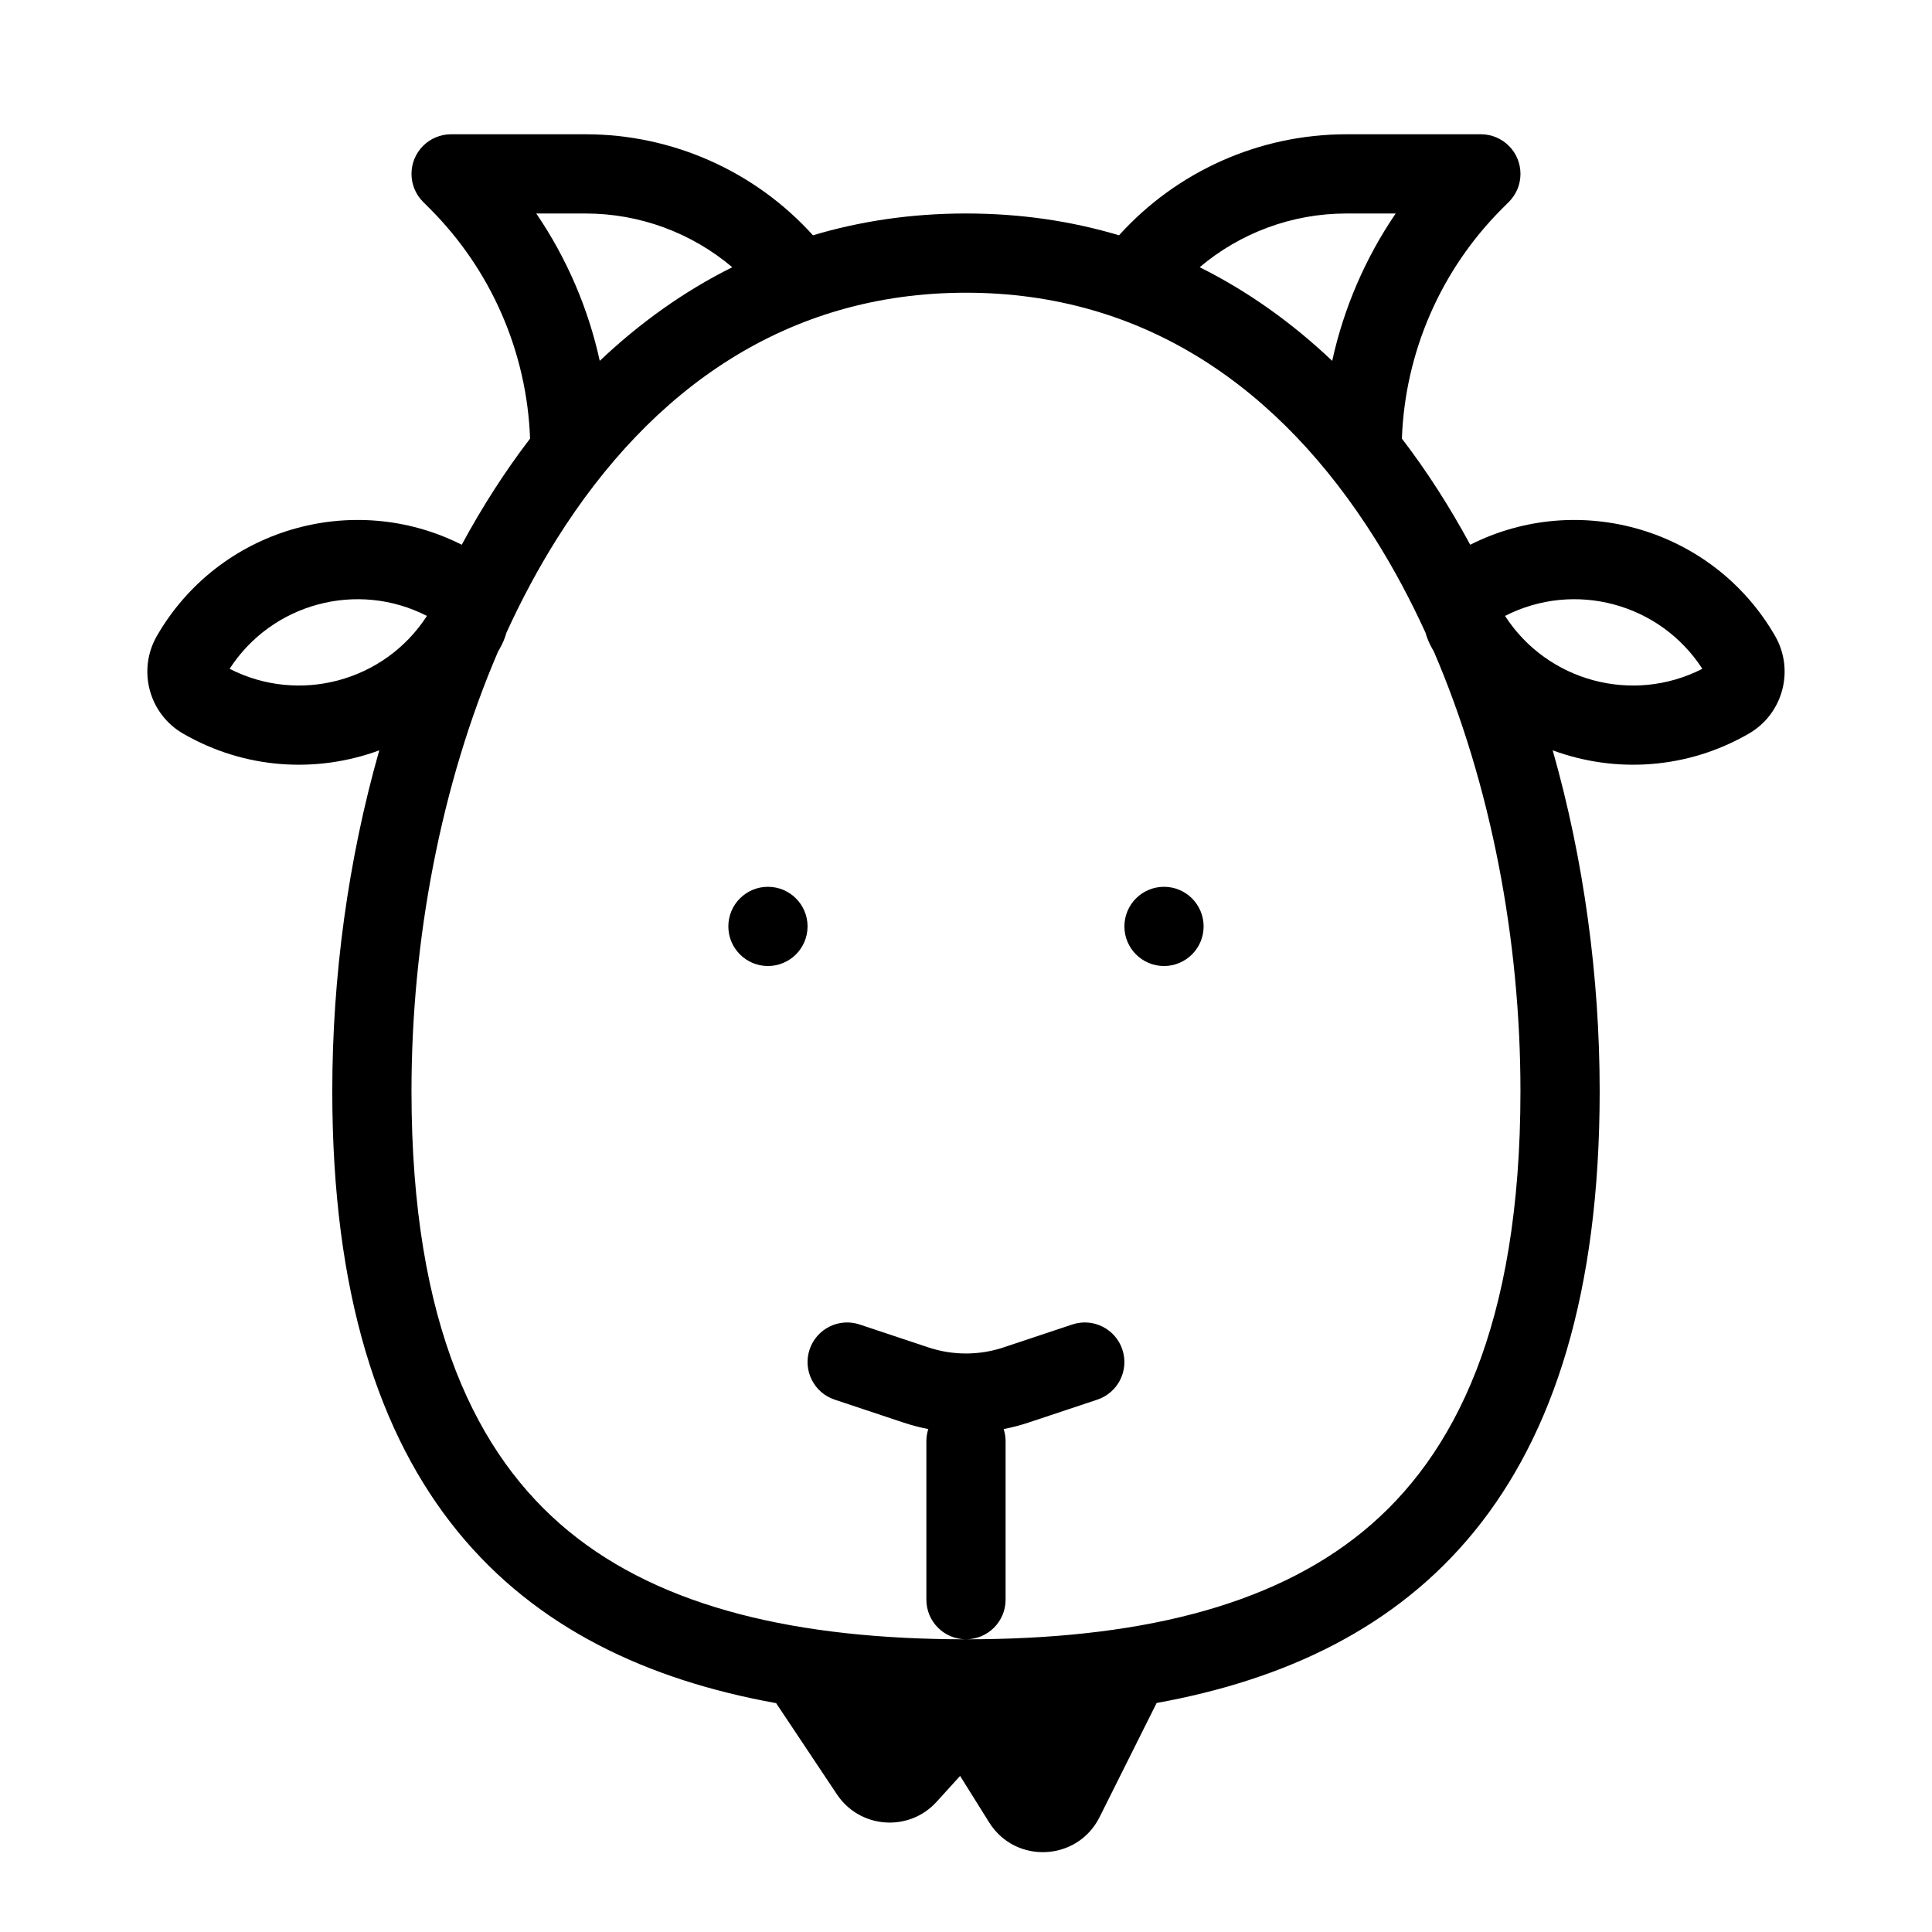
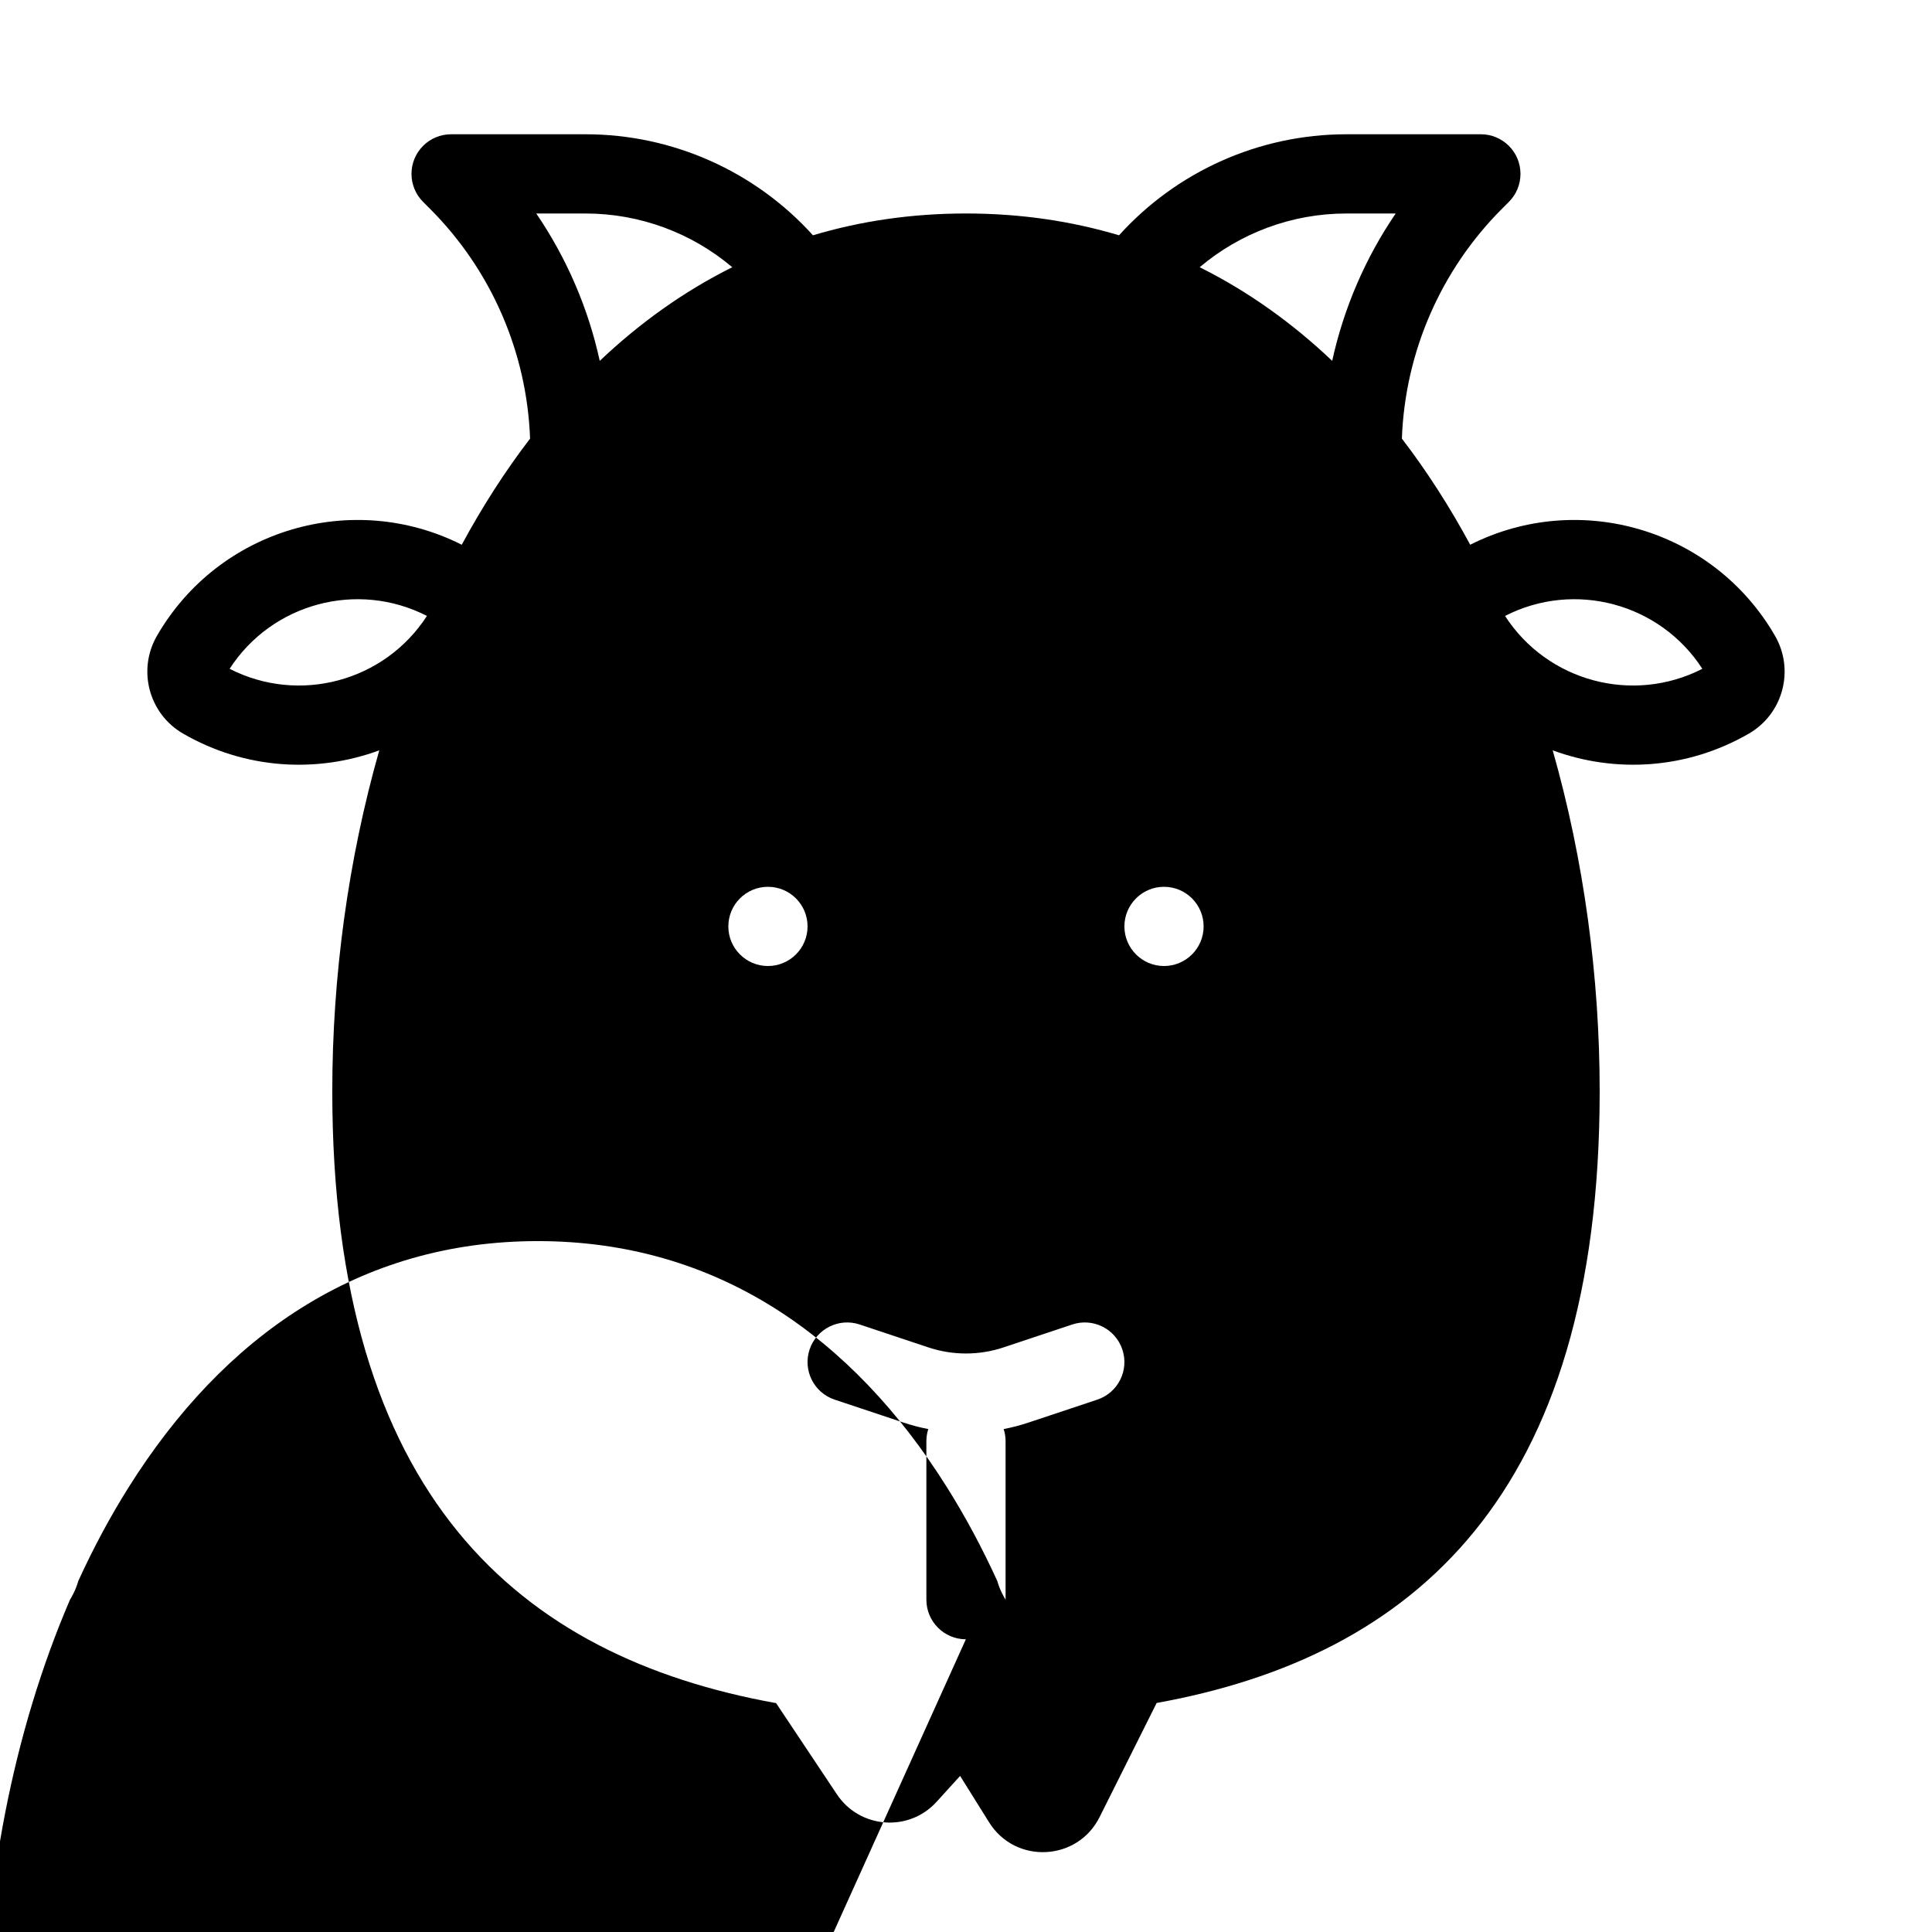
<svg xmlns="http://www.w3.org/2000/svg" fill="#000000" width="800px" height="800px" version="1.1" viewBox="144 144 512 512">
-   <path d="m259.53 180.38c1.219-0.508 2.555-0.789 3.957-0.797h35.691c23.148 0 44.992 9.863 60.266 26.773 12.574-3.758 26.094-5.781 40.555-5.781 14.457 0 27.977 2.023 40.555 5.781 15.27-16.91 37.113-26.773 60.266-26.773h35.691c1.398 0.008 2.734 0.289 3.953 0.797 1.238 0.512 2.398 1.27 3.406 2.277 1.004 1.004 1.766 2.164 2.277 3.402 0.504 1.219 0.785 2.555 0.793 3.957v0.125c-0.008 1.398-0.289 2.734-0.793 3.953-0.512 1.238-1.273 2.398-2.277 3.406l-1.801 1.801c-16.258 16.254-25.719 38.039-26.555 60.93 6.676 8.715 12.715 18.148 18.109 28.133 28.859-14.562 64.41-4.203 80.777 24.137 5.238 9.078 2.129 20.688-6.949 25.926-16.441 9.492-35.449 10.516-51.969 4.422 8.312 29.184 12.449 60.203 12.449 90.301 0 107.18-49.352 149.83-117.41 162.16l-15.125 30.25c-5.863 11.73-22.312 12.516-29.262 1.395l-7.695-12.316-6.242 6.871c-7.352 8.082-20.34 7.109-26.402-1.984l-16.117-24.176c-68.168-12.281-117.62-54.906-117.62-162.2 0-30.098 4.141-61.117 12.453-90.301-16.523 6.094-35.531 5.07-51.973-4.422-9.078-5.238-12.188-16.848-6.945-25.926 16.363-28.34 51.914-38.699 80.773-24.137 5.398-9.984 11.434-19.418 18.109-28.133-0.836-22.891-10.297-44.676-26.551-60.93l-1.801-1.801c-1.008-1.008-1.766-2.168-2.277-3.406-0.508-1.219-0.789-2.555-0.797-3.953v-0.125c0.008-1.402 0.289-2.738 0.797-3.957 0.512-1.238 1.27-2.398 2.277-3.402 1.004-1.008 2.164-1.766 3.402-2.277zm140.43 398.05c-5.781-0.016-10.461-4.711-10.461-10.496v-41.984c0-1.125 0.176-2.211 0.504-3.231-2.231-0.43-4.434-1.008-6.609-1.734l-18.207-6.066c-5.5-1.836-8.473-7.777-6.641-13.277s7.777-8.473 13.277-6.637l18.211 6.07c6.465 2.152 13.449 2.152 19.914 0l18.211-6.07c5.5-1.836 11.445 1.137 13.277 6.637 1.836 5.5-1.137 11.441-6.637 13.277l-18.211 6.066c-2.172 0.727-4.379 1.305-6.606 1.734 0.328 1.02 0.508 2.106 0.508 3.231v41.984c0 5.793-4.691 10.488-10.484 10.496 44.461 0 80.543-8.273 105.39-28.738 24.02-19.785 41.539-54.375 41.539-116.54 0-40.02-7.797-81.27-22.973-116.55l-0.375-0.637c-0.805-1.398-1.414-2.856-1.836-4.344-3.992-8.727-8.449-17.059-13.367-24.875-25.086-39.867-61.059-65.172-108.39-65.172-47.336 0-83.309 25.305-108.39 65.172-4.918 7.816-9.379 16.148-13.371 24.875-0.422 1.488-1.031 2.945-1.836 4.344l-0.375 0.637c-15.176 35.285-22.973 76.535-22.973 116.55 0 62.168 17.52 96.758 41.539 116.54 24.844 20.465 60.918 28.734 105.37 28.738zm97.086-338.8c3.059-13.961 8.766-27.223 16.824-39.051h-13.055c-14.418 0-28.148 5.156-38.887 14.238 12.891 6.426 24.594 14.832 35.117 24.812zm-210.93-39.051c8.059 11.828 13.77 25.09 16.824 39.051 10.527-9.98 22.23-18.387 35.117-24.812-10.734-9.082-24.469-14.238-38.883-14.238zm-28.977 106.65c-18.418-9.43-41.055-3.363-52.289 14.012 18.418 9.434 41.055 3.367 52.289-14.012zm285.71 0c18.414-9.43 41.051-3.363 52.289 14.012-18.422 9.434-41.059 3.367-52.289-14.012zm-184.84 82.281c0 5.793-4.699 10.496-10.496 10.496s-10.496-4.703-10.496-10.496c0-5.801 4.699-10.496 10.496-10.496s10.496 4.695 10.496 10.496zm94.465 10.496c5.793 0 10.496-4.703 10.496-10.496 0-5.801-4.703-10.496-10.496-10.496-5.797 0-10.496 4.695-10.496 10.496 0 5.793 4.699 10.496 10.496 10.496z" fill-rule="evenodd" />
+   <path d="m259.53 180.38c1.219-0.508 2.555-0.789 3.957-0.797h35.691c23.148 0 44.992 9.863 60.266 26.773 12.574-3.758 26.094-5.781 40.555-5.781 14.457 0 27.977 2.023 40.555 5.781 15.27-16.91 37.113-26.773 60.266-26.773h35.691c1.398 0.008 2.734 0.289 3.953 0.797 1.238 0.512 2.398 1.27 3.406 2.277 1.004 1.004 1.766 2.164 2.277 3.402 0.504 1.219 0.785 2.555 0.793 3.957v0.125c-0.008 1.398-0.289 2.734-0.793 3.953-0.512 1.238-1.273 2.398-2.277 3.406l-1.801 1.801c-16.258 16.254-25.719 38.039-26.555 60.93 6.676 8.715 12.715 18.148 18.109 28.133 28.859-14.562 64.41-4.203 80.777 24.137 5.238 9.078 2.129 20.688-6.949 25.926-16.441 9.492-35.449 10.516-51.969 4.422 8.312 29.184 12.449 60.203 12.449 90.301 0 107.18-49.352 149.83-117.41 162.16l-15.125 30.25c-5.863 11.73-22.312 12.516-29.262 1.395l-7.695-12.316-6.242 6.871c-7.352 8.082-20.34 7.109-26.402-1.984l-16.117-24.176c-68.168-12.281-117.62-54.906-117.62-162.2 0-30.098 4.141-61.117 12.453-90.301-16.523 6.094-35.531 5.07-51.973-4.422-9.078-5.238-12.188-16.848-6.945-25.926 16.363-28.34 51.914-38.699 80.773-24.137 5.398-9.984 11.434-19.418 18.109-28.133-0.836-22.891-10.297-44.676-26.551-60.93l-1.801-1.801c-1.008-1.008-1.766-2.168-2.277-3.406-0.508-1.219-0.789-2.555-0.797-3.953v-0.125c0.008-1.402 0.289-2.738 0.797-3.957 0.512-1.238 1.27-2.398 2.277-3.402 1.004-1.008 2.164-1.766 3.402-2.277zm140.43 398.05c-5.781-0.016-10.461-4.711-10.461-10.496v-41.984c0-1.125 0.176-2.211 0.504-3.231-2.231-0.43-4.434-1.008-6.609-1.734l-18.207-6.066c-5.5-1.836-8.473-7.777-6.641-13.277s7.777-8.473 13.277-6.637l18.211 6.07c6.465 2.152 13.449 2.152 19.914 0l18.211-6.07c5.5-1.836 11.445 1.137 13.277 6.637 1.836 5.5-1.137 11.441-6.637 13.277l-18.211 6.066c-2.172 0.727-4.379 1.305-6.606 1.734 0.328 1.02 0.508 2.106 0.508 3.231v41.984l-0.375-0.637c-0.805-1.398-1.414-2.856-1.836-4.344-3.992-8.727-8.449-17.059-13.367-24.875-25.086-39.867-61.059-65.172-108.39-65.172-47.336 0-83.309 25.305-108.39 65.172-4.918 7.816-9.379 16.148-13.371 24.875-0.422 1.488-1.031 2.945-1.836 4.344l-0.375 0.637c-15.176 35.285-22.973 76.535-22.973 116.55 0 62.168 17.52 96.758 41.539 116.54 24.844 20.465 60.918 28.734 105.37 28.738zm97.086-338.8c3.059-13.961 8.766-27.223 16.824-39.051h-13.055c-14.418 0-28.148 5.156-38.887 14.238 12.891 6.426 24.594 14.832 35.117 24.812zm-210.93-39.051c8.059 11.828 13.77 25.09 16.824 39.051 10.527-9.98 22.23-18.387 35.117-24.812-10.734-9.082-24.469-14.238-38.883-14.238zm-28.977 106.65c-18.418-9.43-41.055-3.363-52.289 14.012 18.418 9.434 41.055 3.367 52.289-14.012zm285.71 0c18.414-9.43 41.051-3.363 52.289 14.012-18.422 9.434-41.059 3.367-52.289-14.012zm-184.84 82.281c0 5.793-4.699 10.496-10.496 10.496s-10.496-4.703-10.496-10.496c0-5.801 4.699-10.496 10.496-10.496s10.496 4.695 10.496 10.496zm94.465 10.496c5.793 0 10.496-4.703 10.496-10.496 0-5.801-4.703-10.496-10.496-10.496-5.797 0-10.496 4.695-10.496 10.496 0 5.793 4.699 10.496 10.496 10.496z" fill-rule="evenodd" />
</svg>